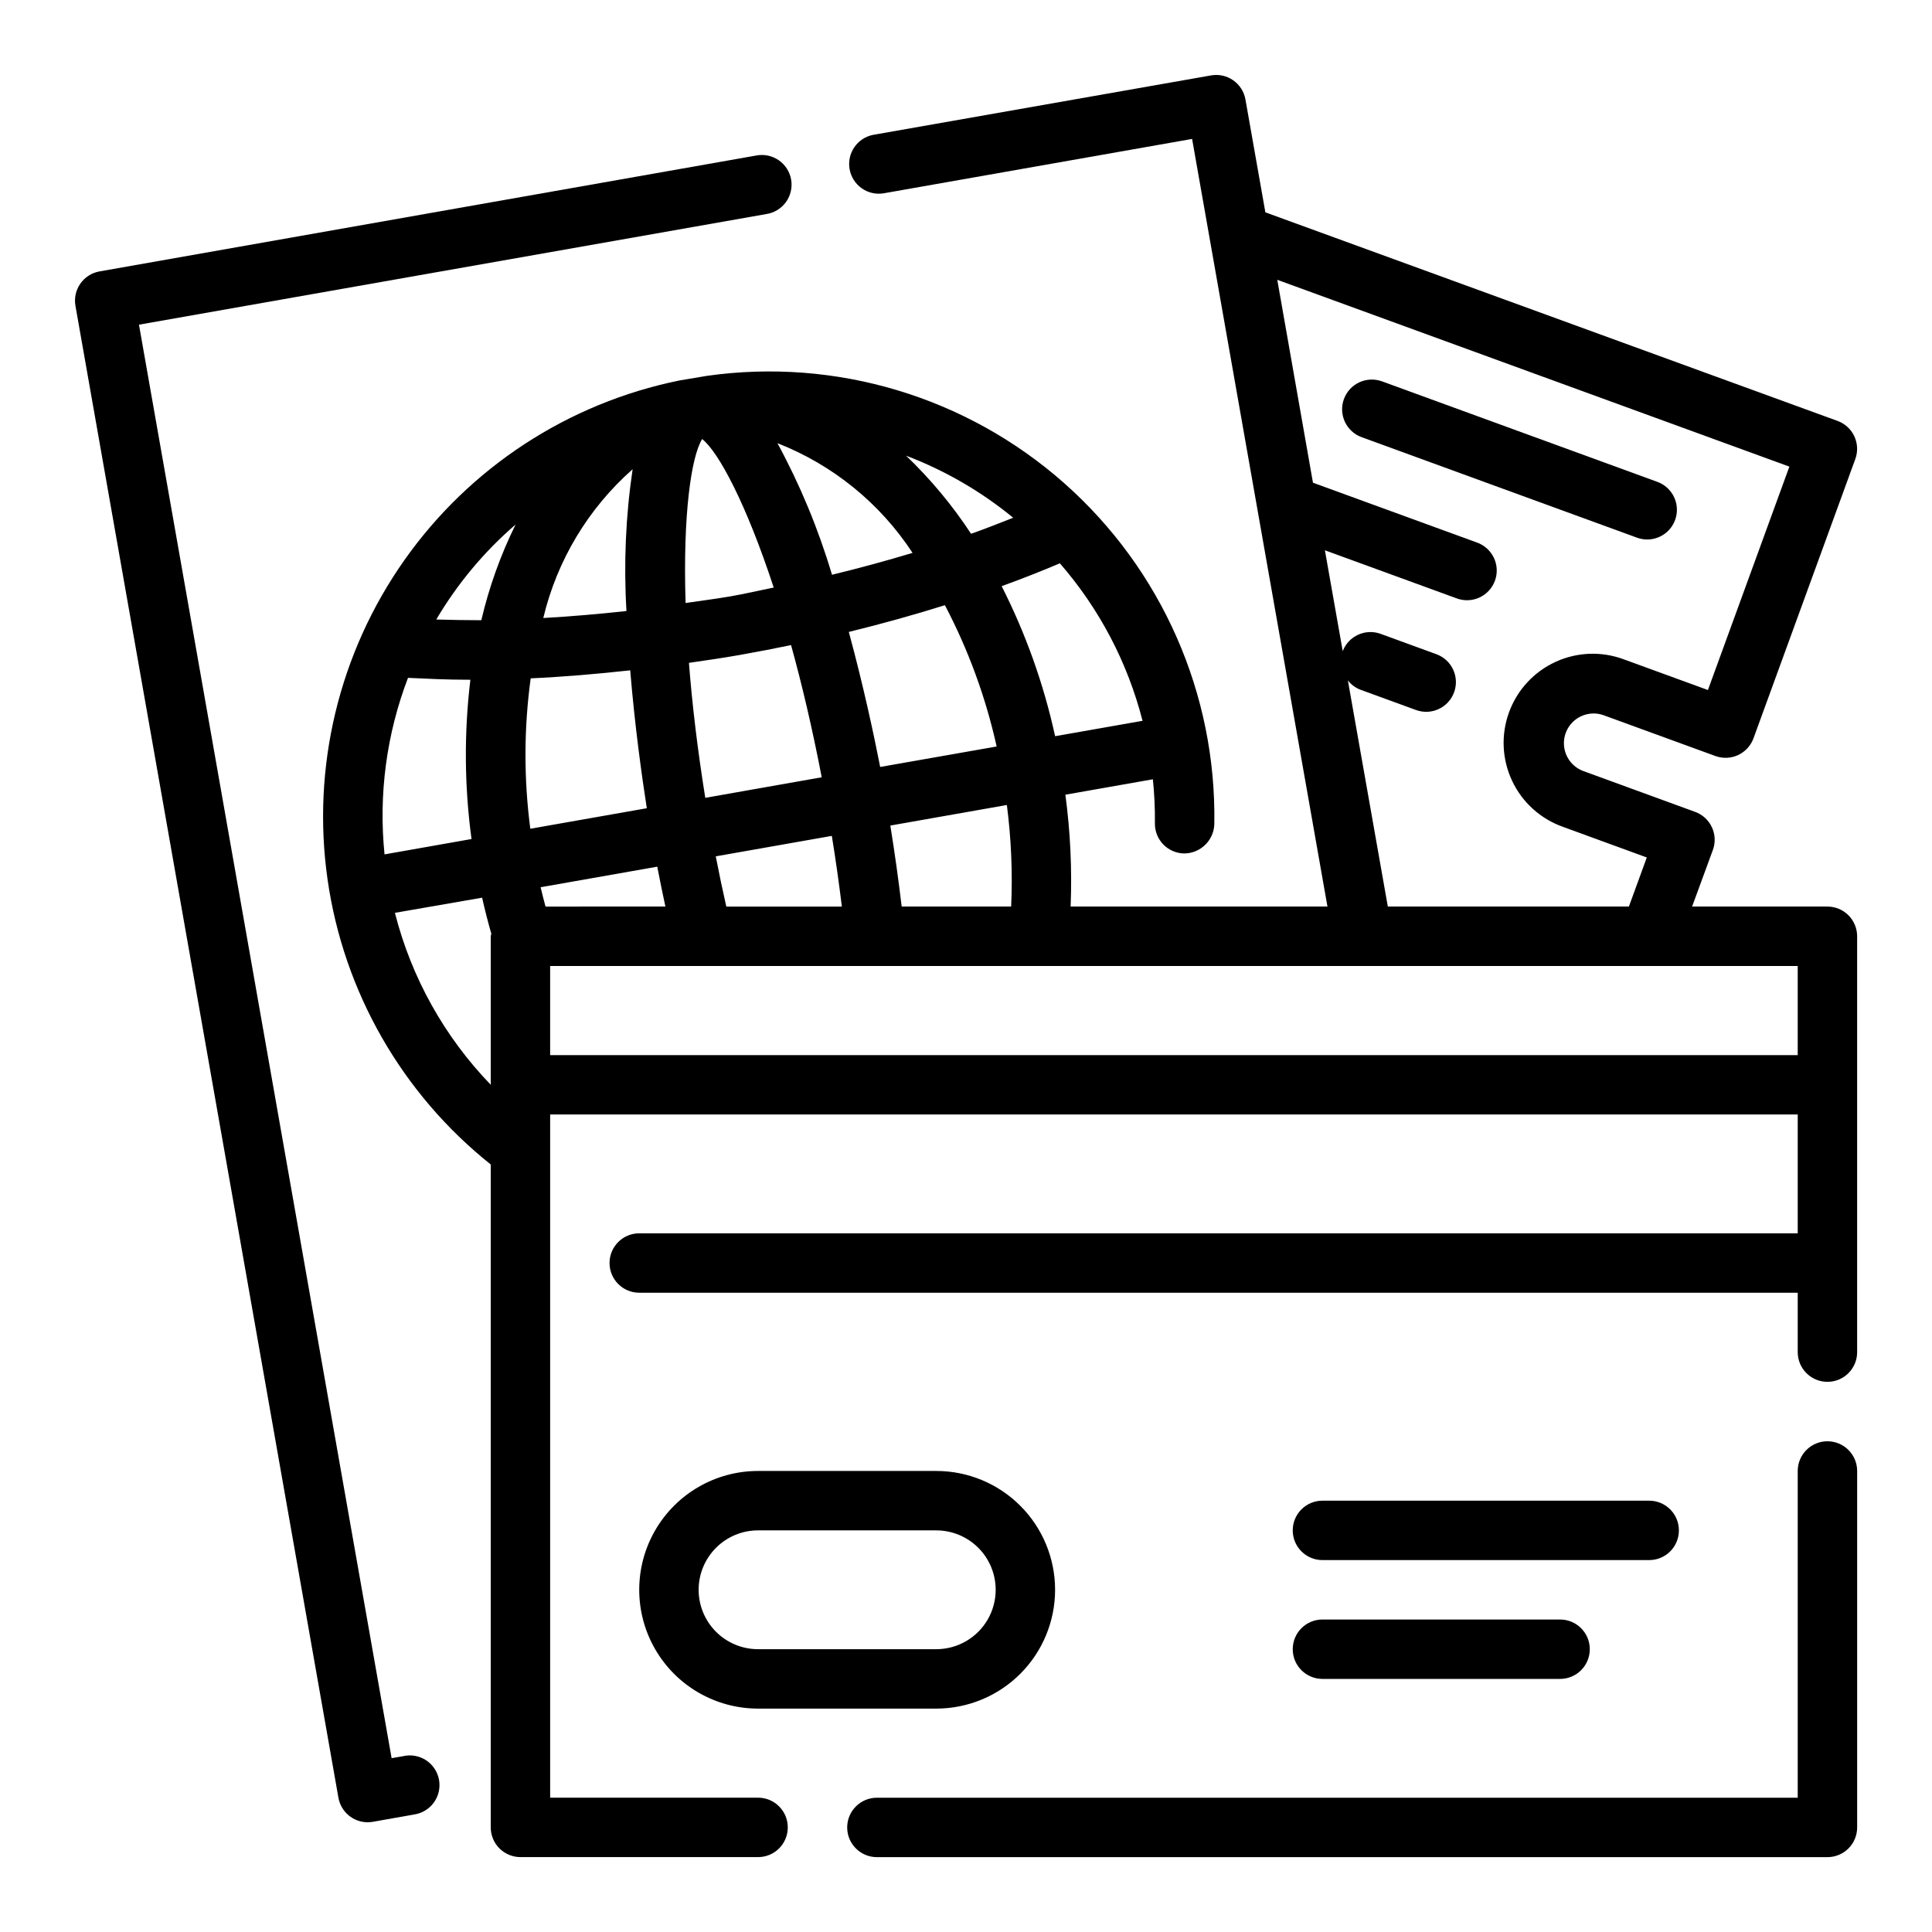
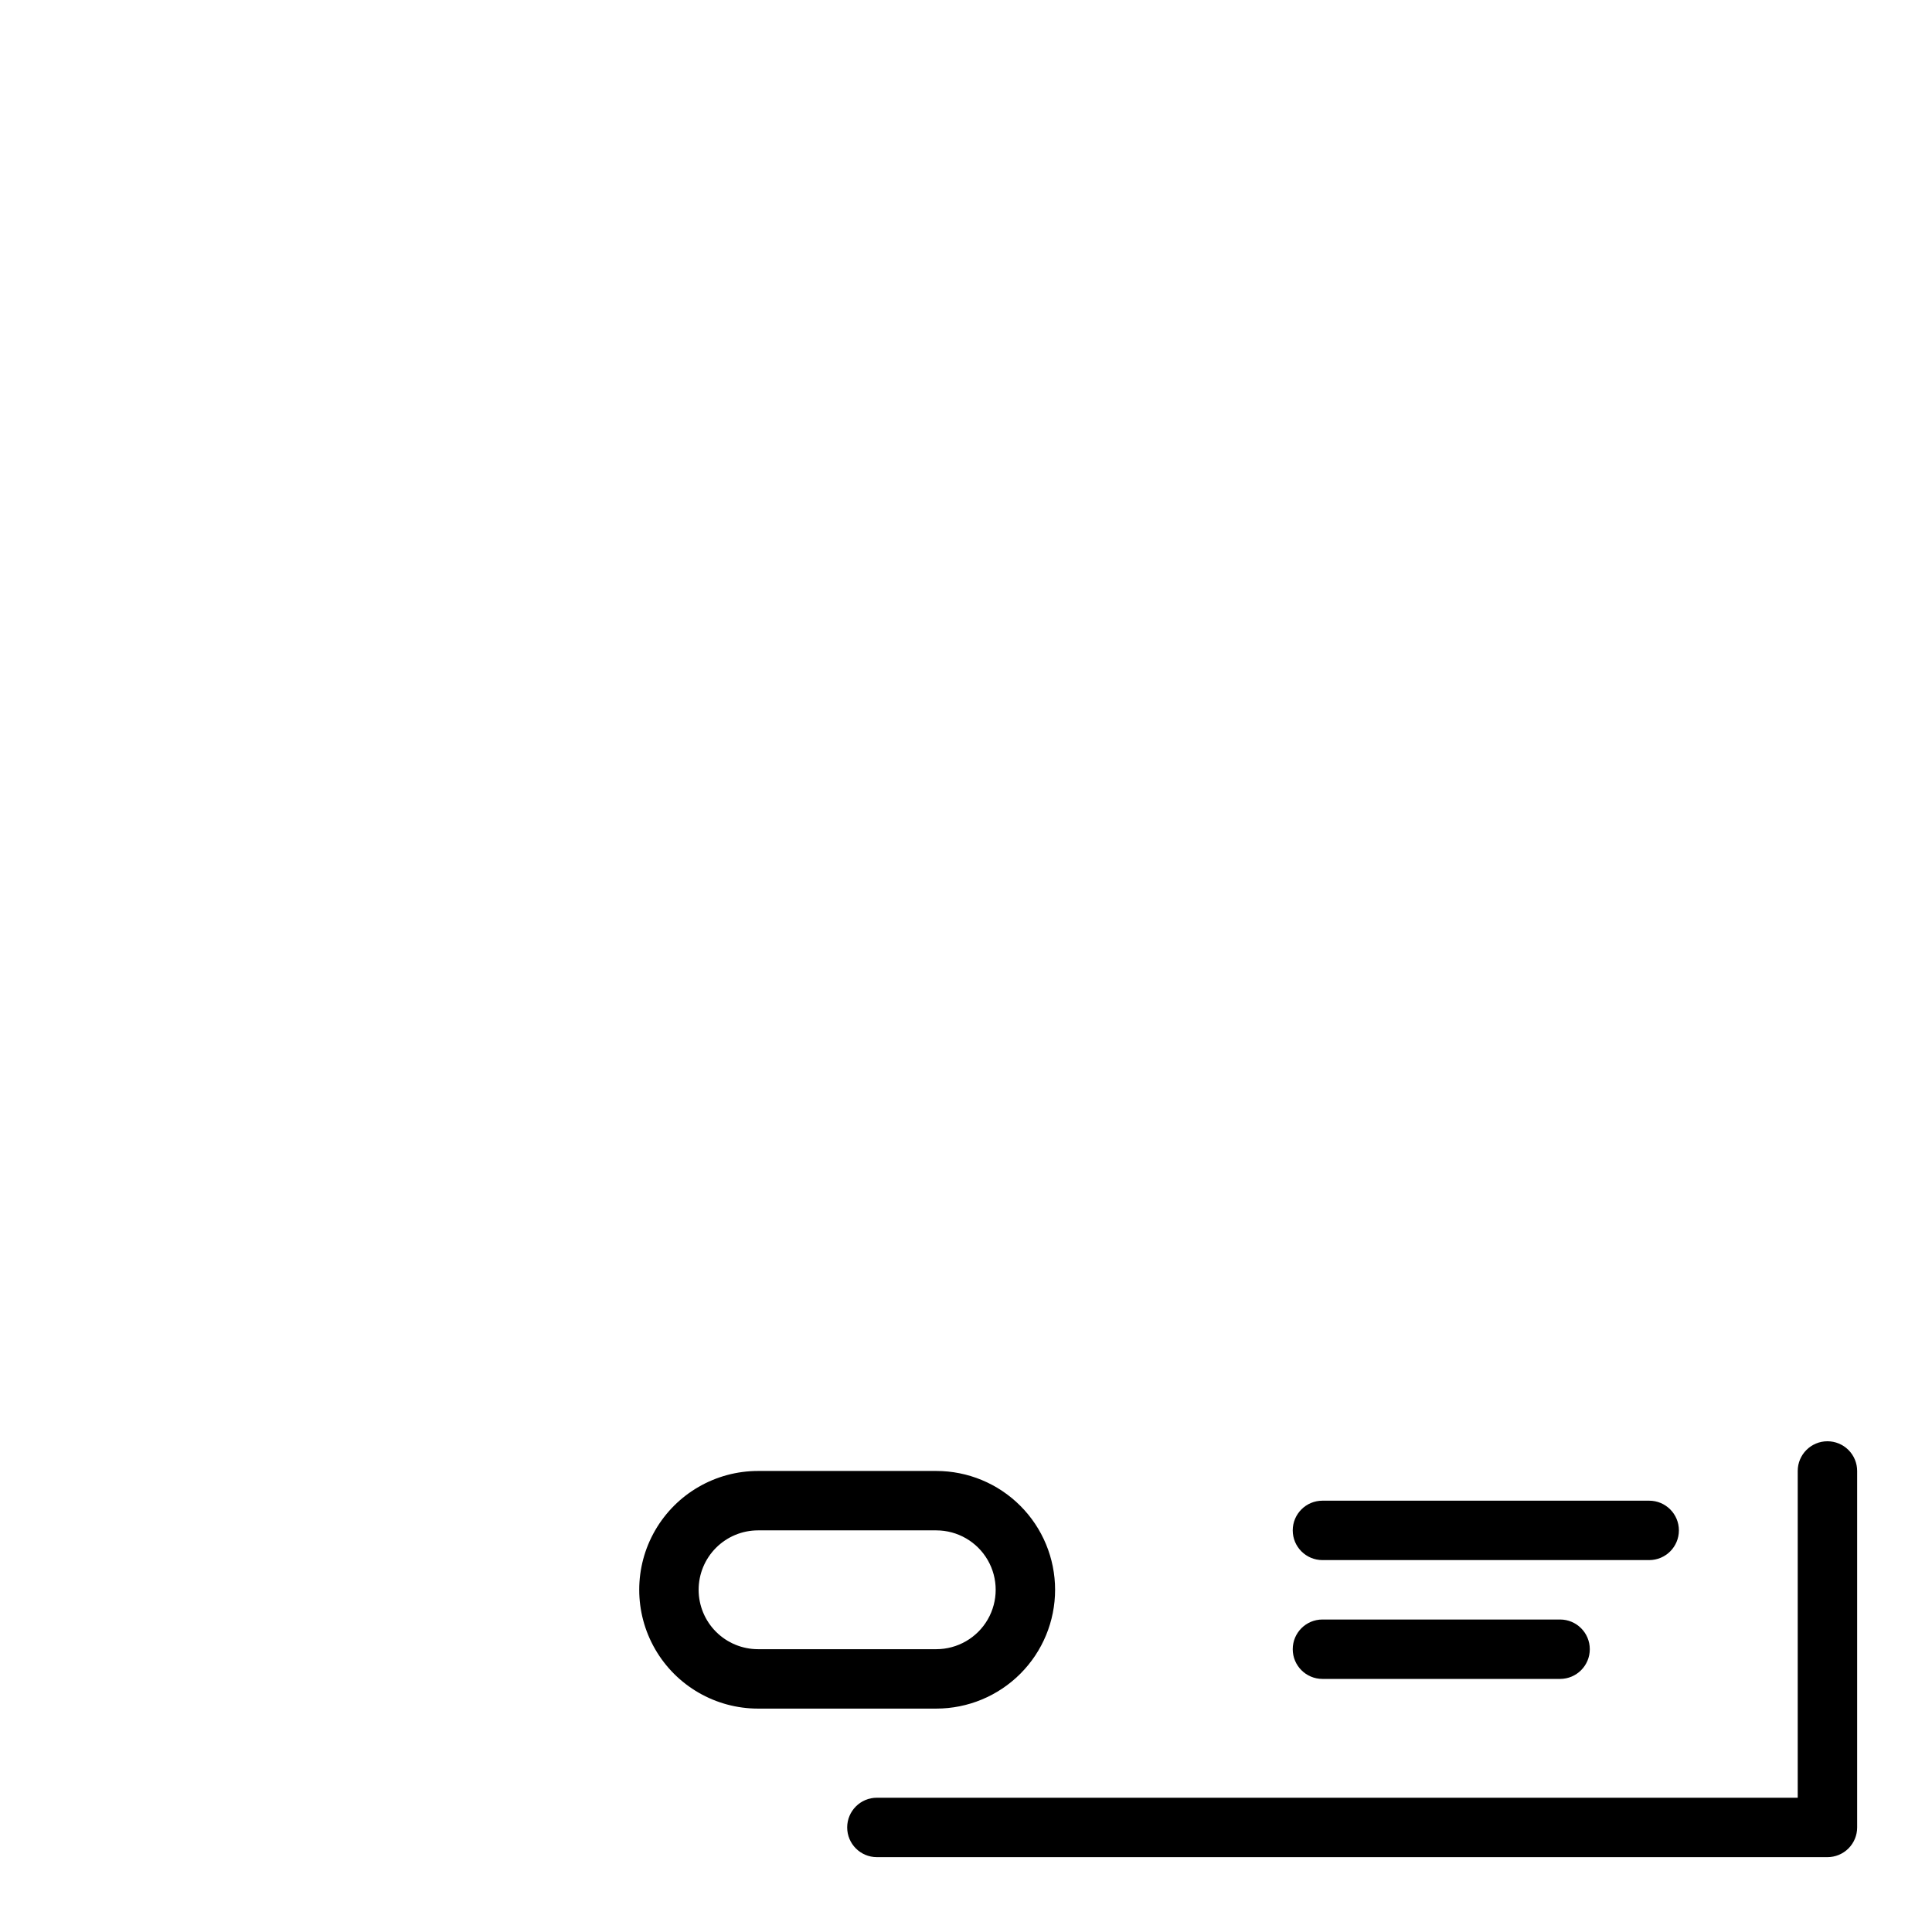
<svg xmlns="http://www.w3.org/2000/svg" fill="#000000" width="800px" height="800px" version="1.1" viewBox="144 144 512 512">
  <g>
-     <path d="m580.52 286.97c3.824 0.004 7.094-2.742 7.758-6.508 0.664-3.762-1.473-7.461-5.066-8.766l-72.965-26.633v0.004c-4.086-1.492-8.605 0.609-10.098 4.695-1.488 4.082 0.613 8.605 4.699 10.094l72.973 26.633c0.863 0.316 1.777 0.48 2.699 0.48z" />
-     <path d="m250.93 609.39-3.148 0.543-66.953-379.89 166.24-29.316c2.102-0.316 3.984-1.465 5.223-3.188 1.242-1.723 1.73-3.875 1.363-5.965-0.367-2.09-1.566-3.941-3.32-5.137-1.754-1.195-3.918-1.633-5.996-1.211l-173.97 30.699c-4.277 0.762-7.129 4.84-6.375 9.117l69.691 395.37c0.664 3.762 3.93 6.5 7.746 6.504 0.457 0 0.918-0.039 1.367-0.117l10.871-1.93c2.121-0.293 4.031-1.434 5.293-3.164 1.258-1.73 1.762-3.898 1.387-6.004-0.371-2.109-1.586-3.973-3.363-5.168-1.777-1.191-3.961-1.609-6.055-1.156z" />
    <path d="m628.29 525.95c-4.348 0-7.875 3.527-7.875 7.875v86.59h-244.03c-4.348 0-7.871 3.527-7.871 7.875 0 4.348 3.523 7.871 7.871 7.871h251.91c2.086 0 4.09-0.832 5.566-2.305 1.473-1.477 2.305-3.481 2.305-5.566v-94.465c0-2.09-0.832-4.09-2.305-5.566-1.477-1.477-3.481-2.309-5.566-2.309z" />
-     <path d="m628.29 384.25h-35.867l5.512-15.012c0.715-1.965 0.617-4.133-0.27-6.023-0.887-1.895-2.488-3.359-4.453-4.066l-29.582-10.801h-0.004c-2.988-1.094-5.027-3.879-5.164-7.059-0.137-3.184 1.656-6.133 4.543-7.473 1.895-0.887 4.062-0.98 6.023-0.254l29.574 10.793c1.965 0.715 4.137 0.621 6.031-0.266 1.895-0.887 3.359-2.492 4.07-4.457l26.977-73.996c0.715-1.965 0.617-4.133-0.27-6.027-0.887-1.895-2.488-3.356-4.453-4.066l-151.62-55.27-5.281-29.914c-0.758-4.277-4.84-7.129-9.117-6.375l-89.574 15.758c-4.199 0.84-6.957 4.875-6.211 9.09 0.742 4.215 4.719 7.062 8.949 6.41l81.816-14.422 35.871 203.43h-68.062c0.395-9.902-0.074-19.82-1.391-29.645l23.191-4.086h-0.004c0.402 3.867 0.582 7.754 0.539 11.641-0.039 2.09 0.754 4.109 2.207 5.613 1.449 1.504 3.441 2.367 5.527 2.402 4.316-0.008 7.856-3.426 8.008-7.738 0.602-34.523-13.957-67.574-39.832-90.438-25.875-22.863-60.469-33.238-94.652-28.391l-7.281 1.227c-29.473 5.996-55.543 23.023-72.871 47.602-17.332 24.582-24.617 54.855-20.363 84.629 4.254 29.77 19.727 56.793 43.246 75.535v175.68c0 2.086 0.828 4.09 2.305 5.566 1.477 1.473 3.481 2.305 5.566 2.305h62.977c4.348 0 7.871-3.523 7.871-7.871 0-4.348-3.523-7.875-7.871-7.875h-55.105v-181.05h330.62v31.488h-307.01c-4.348 0-7.871 3.523-7.871 7.871s3.523 7.871 7.871 7.871h307.01v15.746c0 4.348 3.527 7.871 7.875 7.871 4.348 0 7.871-3.523 7.871-7.871v-110.21c0-2.086-0.832-4.09-2.305-5.566-1.477-1.477-3.481-2.305-5.566-2.305zm-127.09-59.945c0.848 1.102 1.977 1.949 3.273 2.457l14.785 5.398h-0.004c4.086 1.492 8.605-0.609 10.098-4.695 1.492-4.082-0.609-8.605-4.695-10.094l-14.793-5.398v-0.004c-4.035-1.457-8.496 0.582-10.027 4.59l-4.723-26.727 34.93 12.746h-0.004c1.965 0.73 4.141 0.645 6.043-0.234s3.375-2.481 4.094-4.449 0.621-4.144-0.27-6.039c-0.891-1.898-2.5-3.363-4.473-4.07l-43.484-15.863-9.457-53.77 135.71 49.508-21.586 59.203-22.191-8.094c-5.902-2.227-12.449-2-18.18 0.629-5.734 2.633-10.18 7.445-12.34 13.371-2.164 5.926-1.867 12.469 0.824 18.176 2.691 5.703 7.555 10.094 13.504 12.191l22.184 8.102-4.746 13.012h-63.883zm-89.23 59.945h-29.016c-0.852-7.18-1.852-14.336-3.008-21.469l30.883-5.449v0.004c1.156 8.922 1.539 17.926 1.141 26.914zm-127.33-60.48c8.66-0.395 17.469-1.148 26.371-2.125 1.227 14.801 3.094 28.191 4.402 36.543l-30.875 5.441v-0.004c-1.738-13.23-1.707-26.633 0.102-39.855zm92.617 23.484c-1.621-8.273-4.426-21.477-8.312-35.785 8.707-2.137 17.195-4.496 25.465-7.086 6.207 11.82 10.82 24.41 13.711 37.445zm-46.352 8.18c-2.102-13.09-3.496-25.047-4.328-35.77 4.519-0.652 9.047-1.309 13.578-2.109 4.535-0.805 9.02-1.676 13.484-2.598 2.867 10.344 5.629 22.043 8.125 35.031zm-0.828-95.09c4.305 3.402 11.617 16.965 18.965 39.359-3.871 0.789-7.691 1.684-11.617 2.363-3.93 0.676-7.824 1.156-11.738 1.738-0.742-23.543 1.512-38.801 4.391-43.461zm34.41 35.977c-3.594-12.094-8.438-23.781-14.453-34.875 14.66 5.742 27.176 15.902 35.801 29.074-6.949 2.098-14.062 4.031-21.348 5.801zm19.633-31.559c10.289 3.906 19.875 9.461 28.387 16.445-3.684 1.449-7.32 2.906-11.164 4.25-4.938-7.527-10.715-14.473-17.223-20.695zm-72.469 3.59c-1.836 12.434-2.383 25.023-1.633 37.574-7.422 0.82-14.77 1.434-22.043 1.852l0.004-0.004c3.641-15.266 11.906-29.031 23.672-39.422zm-23.082 115.9c-0.449-1.707-0.906-3.41-1.301-5.125l30.914-5.449c0.699 3.629 1.426 7.195 2.156 10.57zm47.91 0c-0.961-4.219-1.891-8.66-2.793-13.312l30.758-5.422c1.008 6.234 1.895 12.48 2.66 18.734zm110.31-49.23-23.172 4.078c-3.016-13.801-7.777-27.164-14.168-39.762 5.305-1.914 10.414-3.938 15.43-6.055 10.457 12.012 17.961 26.305 21.906 41.738zm-166.18-51.957c-3.973 8.062-7.008 16.551-9.055 25.301-4.07 0-7.988-0.086-11.941-0.188 5.586-9.469 12.676-17.965 20.996-25.152zm-28.484 40.574c5.188 0.242 10.375 0.496 15.742 0.496h0.789c-1.691 14.027-1.59 28.215 0.301 42.215l-23.051 4.07c-1.609-15.863 0.52-31.887 6.219-46.781zm-3.465 62.27 23.105-4.016c0.715 3.184 1.523 6.363 2.434 9.531 0 0.25-0.148 0.473-0.148 0.73v39.316c-12.281-12.711-21.031-28.406-25.387-45.535zm41.133 37.703v-23.613h330.62v23.617z" />
    <path d="m423.61 565.31c0-8.352-3.316-16.363-9.223-22.266-5.902-5.906-13.914-9.223-22.266-9.223h-47.23c-11.25 0-21.645 6-27.27 15.742-5.625 9.742-5.625 21.746 0 31.488 5.625 9.742 16.02 15.746 27.27 15.746h47.23c8.352 0 16.363-3.32 22.266-9.223 5.906-5.906 9.223-13.914 9.223-22.266zm-94.465 0c0-4.176 1.66-8.18 4.613-11.133 2.953-2.953 6.957-4.613 11.133-4.613h47.23c5.625 0 10.824 3 13.637 7.871s2.812 10.875 0 15.746-8.012 7.871-13.637 7.871h-47.23c-4.176 0-8.18-1.66-11.133-4.609-2.953-2.953-4.613-6.957-4.613-11.133z" />
    <path d="m494.46 557.44h86.594c4.348 0 7.871-3.523 7.871-7.871s-3.523-7.871-7.871-7.871h-86.594c-4.348 0-7.871 3.523-7.871 7.871s3.523 7.871 7.871 7.871z" />
    <path d="m494.46 588.93h62.977c4.348 0 7.875-3.523 7.875-7.871 0-4.348-3.527-7.871-7.875-7.871h-62.977c-4.348 0-7.871 3.523-7.871 7.871 0 4.348 3.523 7.871 7.871 7.871z" />
  </g>
</svg>